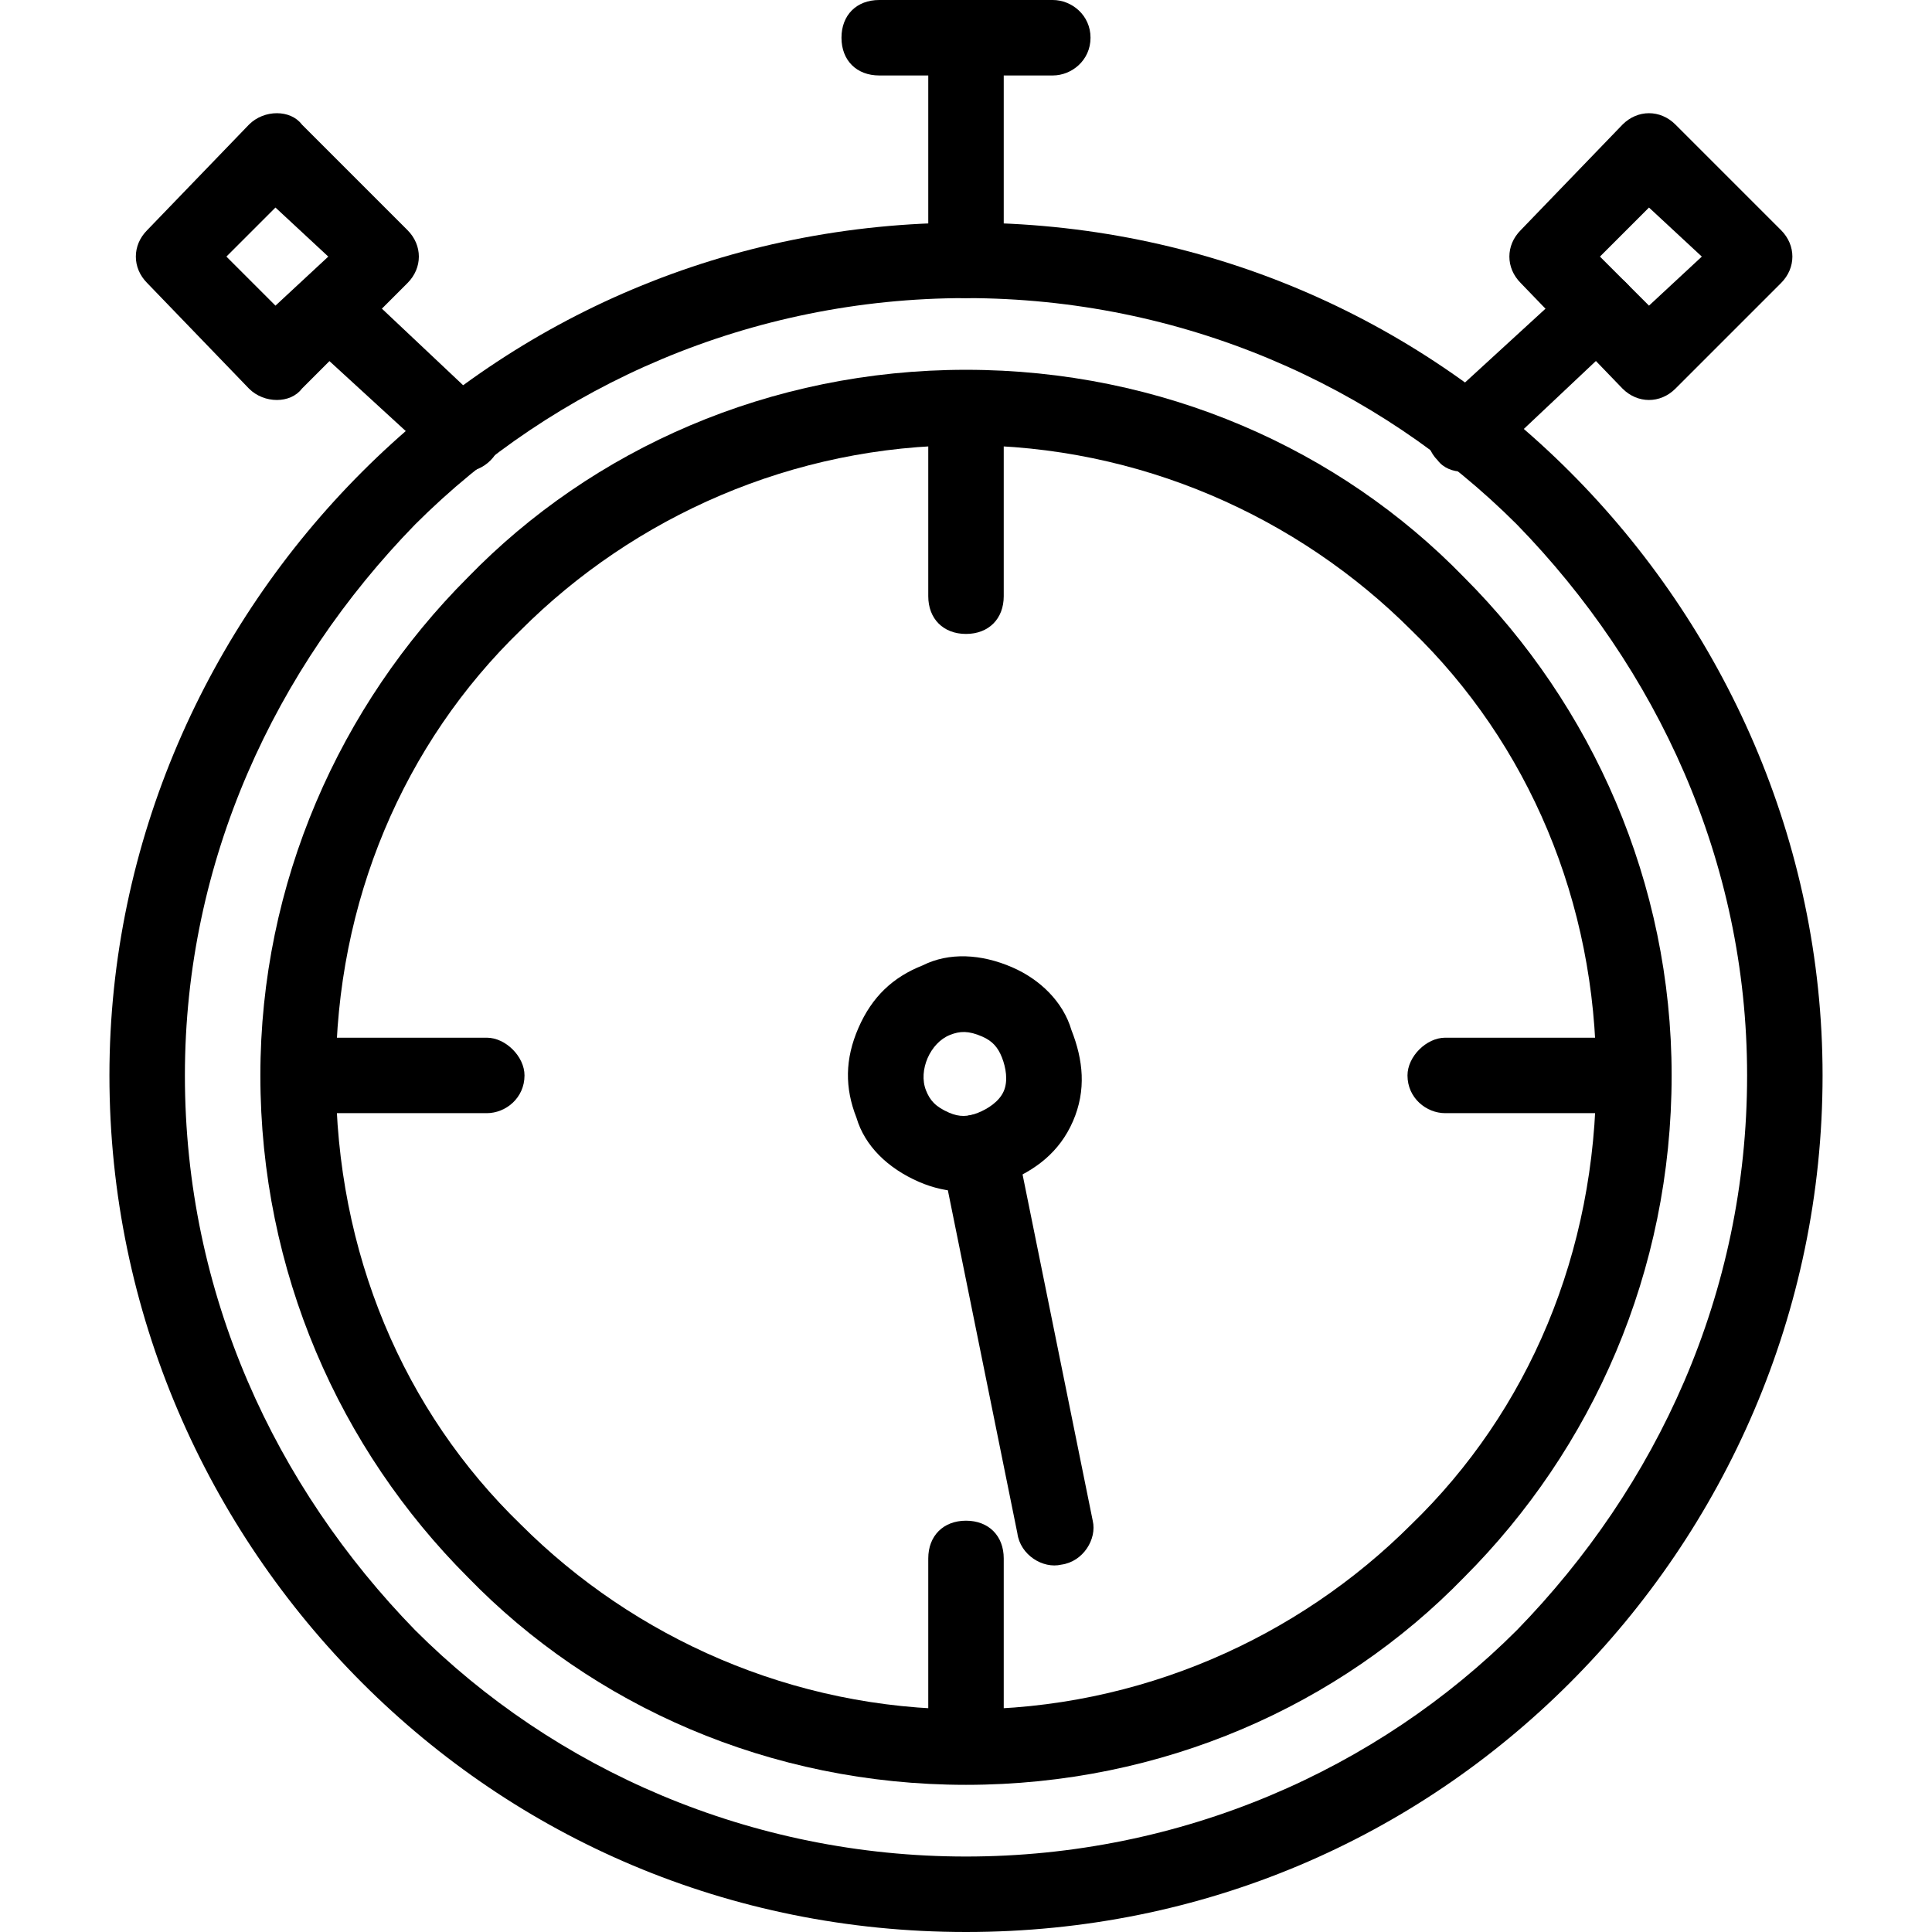
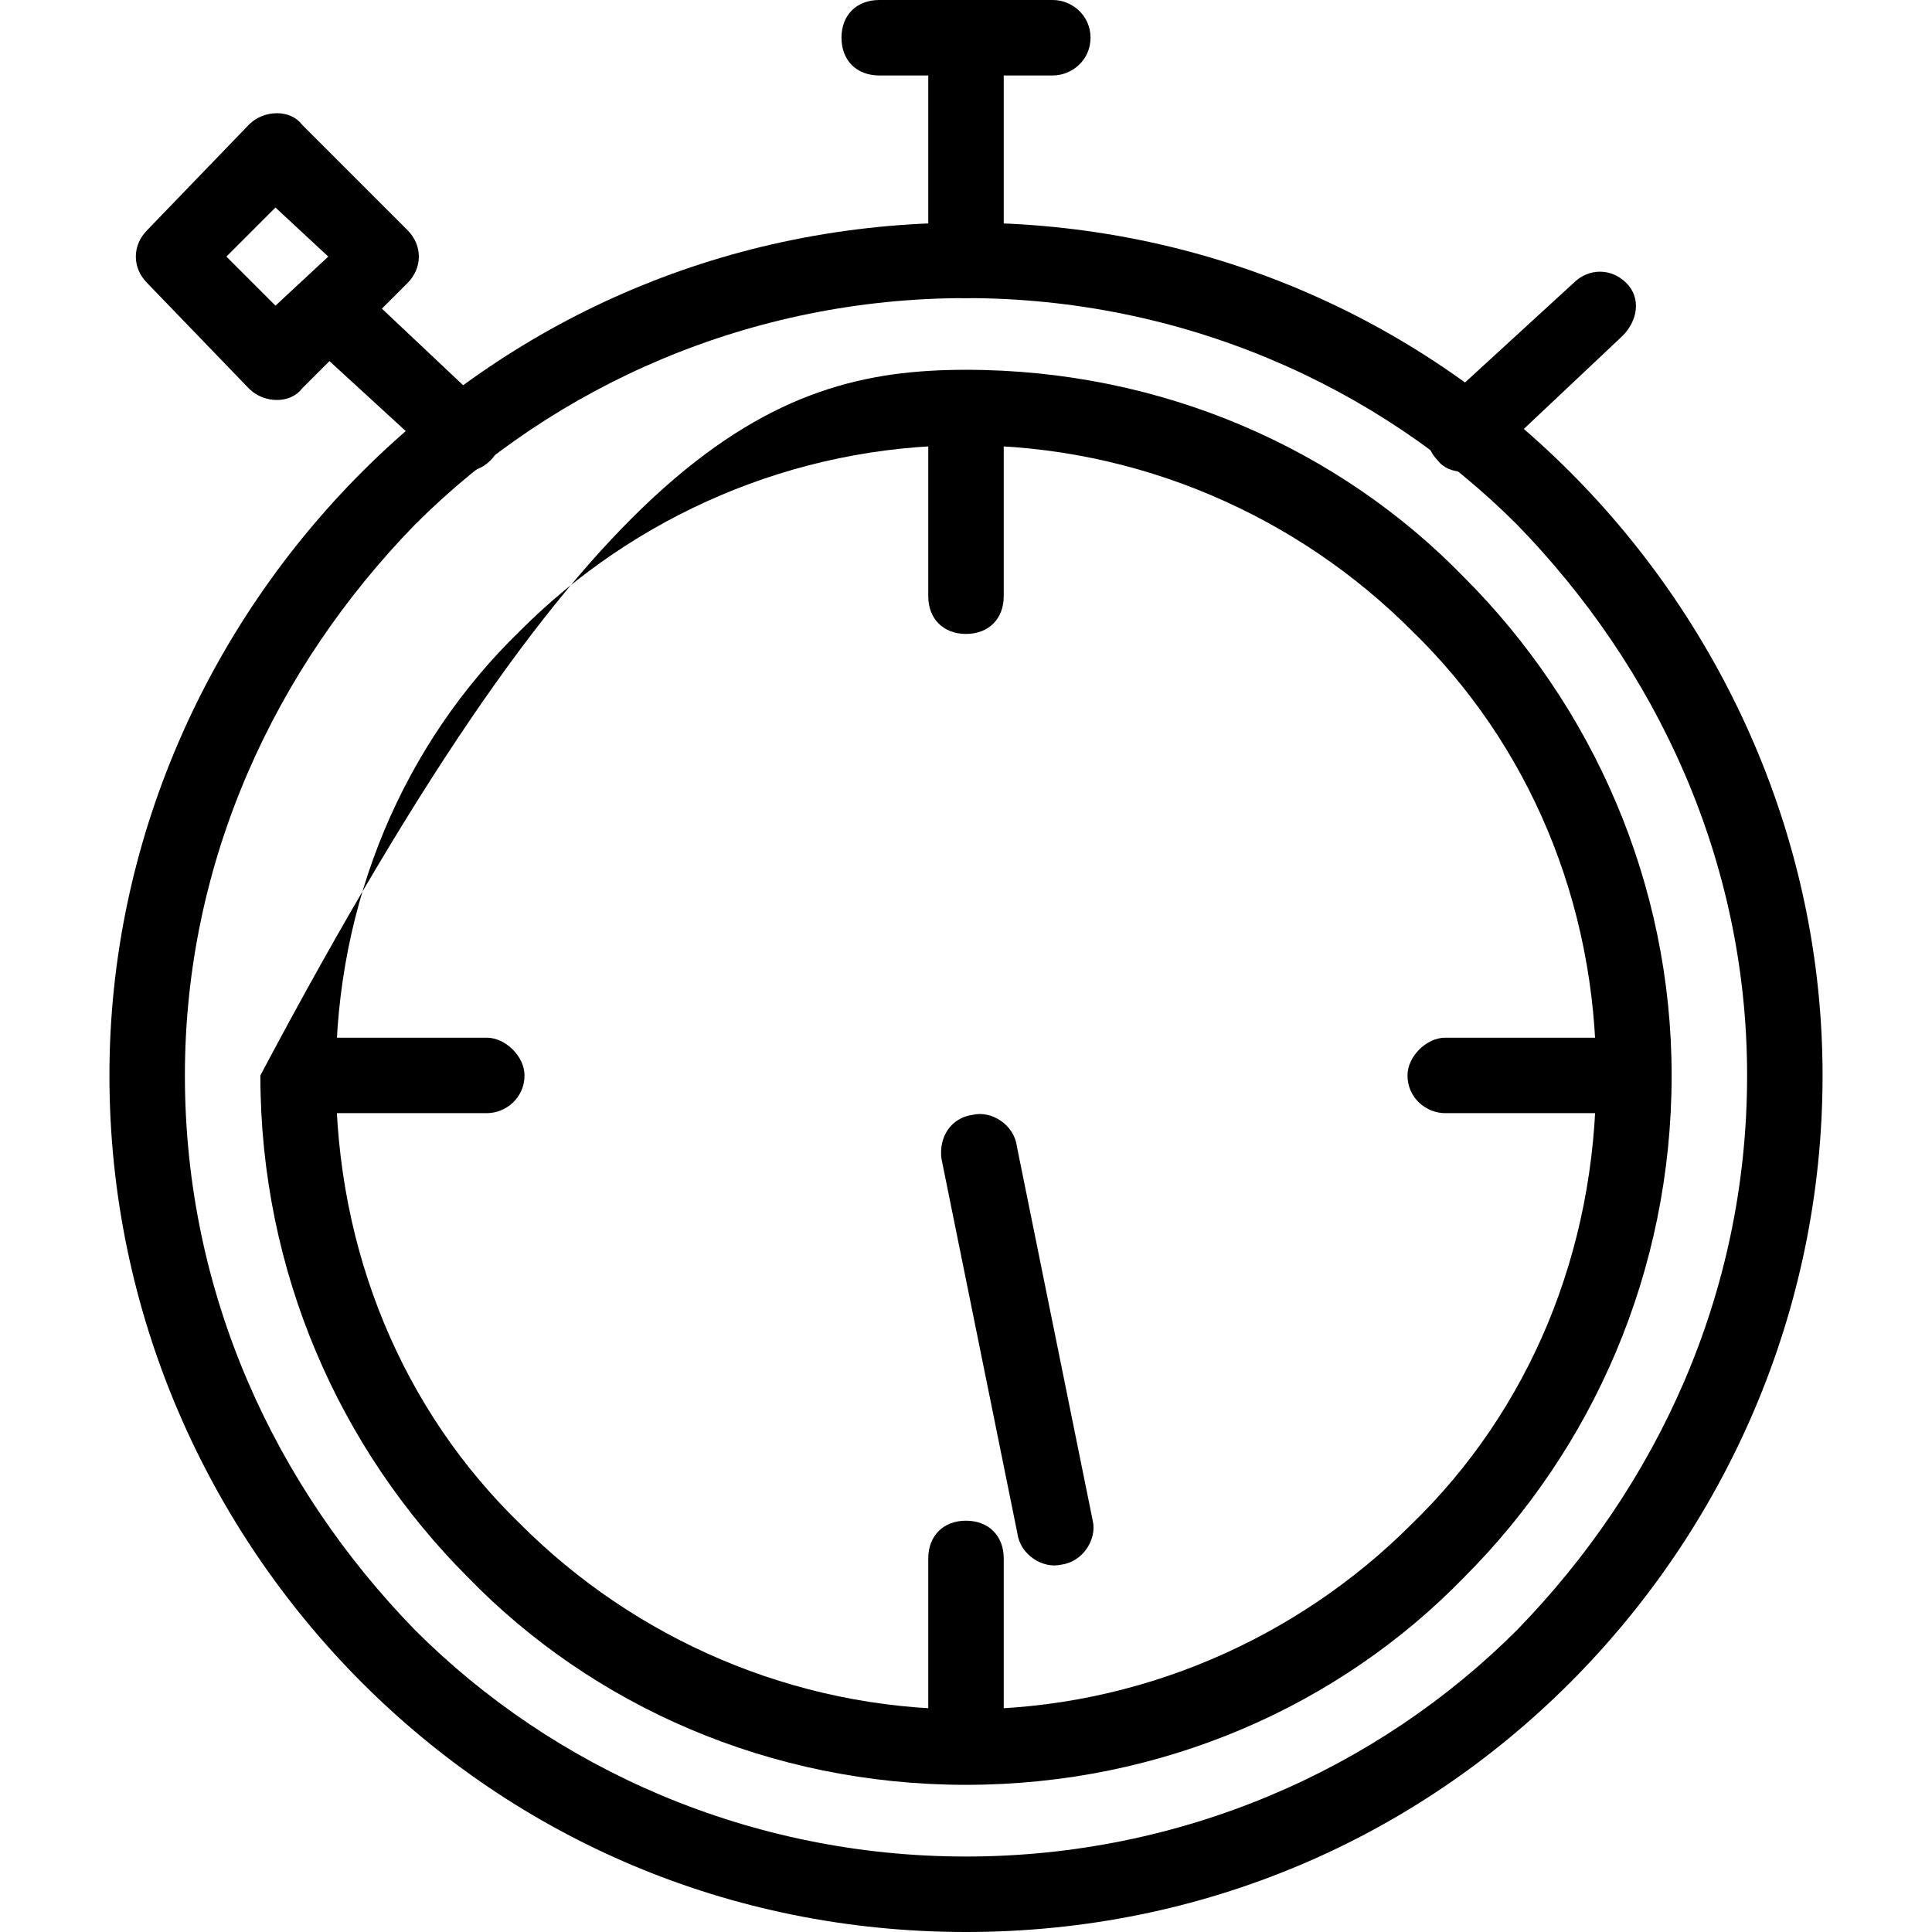
<svg xmlns="http://www.w3.org/2000/svg" width="512" height="512" viewBox="0 0 512 512" fill="none">
  <path d="M256 59C319 59 375 84 416 125C457 166 483 223 483 285C483 348 457 405 416 446C375 487 319 512 256 512C193 512 137 487 96 446C55 405 29 348 29 285C29 223 55 166 96 125C137 84 193 59 256 59ZM402 139C365 102 313 79 256 79C199 79 147 102 110 139C73 177 49 228 49 285C49 343 73 394 110 432C147 469 199 492 256 492C313 492 365 469 402 432C439 394 463 343 463 285C463 228 439 177 402 139Z" fill="black" />
  <path d="M80 89C76 85 76 79 80 75C84 71 90 71 94 75L129 108C134 111 134 118 130 122C126 126 120 126 116 122L80 89Z" fill="black" />
  <path d="M417 75C421 71 427 71 431 75C435 79 434 85 430 89L395 122C391 126 384 126 381 122C377 118 377 111 381 108L417 75Z" fill="black" />
  <path d="M246 10C246 4 250 0 256 0C261 0 266 4 266 10V69C266 74 261 79 256 79C250 79 246 74 246 69V10Z" fill="black" />
  <path d="M233 20C227 20 223 16 223 10C223 4 227 0 233 0H279C284 0 289 4 289 10C289 16 284 20 279 20H233Z" fill="black" />
-   <path d="M256 98C308 98 355 119 388 153C422 187 443 234 443 285C443 337 422 384 388 418C355 452 308 473 256 473C204 473 157 452 124 418C90 384 69 337 69 285C69 234 90 187 124 153C157 119 204 98 256 98ZM374 167C344 137 302 118 256 118C210 118 168 137 138 167C107 197 89 239 89 285C89 332 107 374 138 404C168 434 210 453 256 453C302 453 344 434 374 404C405 374 423 332 423 285C423 239 405 197 374 167Z" fill="black" />
-   <path d="M284.346 297.143C280.759 305.398 274.3 310.223 266.406 313.334C259.428 316.844 250.896 316.407 243.559 313.218C235.304 309.631 229.163 303.691 226.969 296.195C223.858 288.301 223.896 280.685 227.484 272.431C231.071 264.177 236.612 258.953 244.507 255.842C251.484 252.332 260.017 252.769 268.271 256.356C275.608 259.545 281.749 265.485 283.943 272.981C287.055 280.875 287.933 288.889 284.346 297.143ZM259.146 294.914C261.777 293.877 264.807 291.923 266.003 289.172C267.199 286.42 266.56 282.872 265.523 280.24C264.486 277.609 263.051 275.895 260.299 274.699C256.631 273.105 254.398 273.224 251.766 274.262C249.135 275.299 247.022 277.651 245.826 280.403C244.631 283.154 244.352 286.304 245.389 288.936C246.426 291.567 247.862 293.281 251.53 294.876C254.282 296.071 256.515 295.952 259.146 294.914Z" fill="black" />
+   <path d="M256 98C308 98 355 119 388 153C422 187 443 234 443 285C443 337 422 384 388 418C355 452 308 473 256 473C204 473 157 452 124 418C90 384 69 337 69 285C157 119 204 98 256 98ZM374 167C344 137 302 118 256 118C210 118 168 137 138 167C107 197 89 239 89 285C89 332 107 374 138 404C168 434 210 453 256 453C302 453 344 434 374 404C405 374 423 332 423 285C423 239 405 197 374 167Z" fill="black" />
  <path d="M289.585 403.004C290.742 407.868 287.035 413.89 281.254 414.648C276.389 415.805 270.368 412.098 269.61 406.317L249.499 307.077C248.74 301.295 252.049 296.191 257.83 295.433C262.695 294.276 268.716 297.983 269.474 303.764L289.585 403.004Z" fill="black" />
  <path d="M39 61L66 33C70 29 77 29 80 33L108 61C112 65 112 71 108 75L80 103C77 107 70 107 66 103L39 75C35 71 35 65 39 61ZM73 55L60 68L73 81L87 68L73 55Z" fill="black" />
-   <path d="M451 68L437 55L424 68L437 81L451 68ZM444 33L472 61C476 65 476 71 472 75L444 103C440 107 434 107 430 103L403 75C399 71 399 65 403 61L430 33C434 29 440 29 444 33Z" fill="black" />
  <path d="M266 118C266 113 262 108 256 108C250 108 246 113 246 118V158C246 164 250 168 256 168C262 168 266 164 266 158V118Z" fill="black" />
  <path d="M423 295C429 295 433 291 433 285C433 280 429 275 423 275H383C378 275 373 280 373 285C373 291 378 295 383 295H423Z" fill="black" />
  <path d="M246 453C246 458 250 463 256 463C262 463 266 458 266 453V413C266 407 262 403 256 403C250 403 246 407 246 413V453Z" fill="black" />
  <path d="M89 275C83 275 79 280 79 285C79 291 83 295 89 295H129C134 295 139 291 139 285C139 280 134 275 129 275H89Z" fill="black" />
</svg>